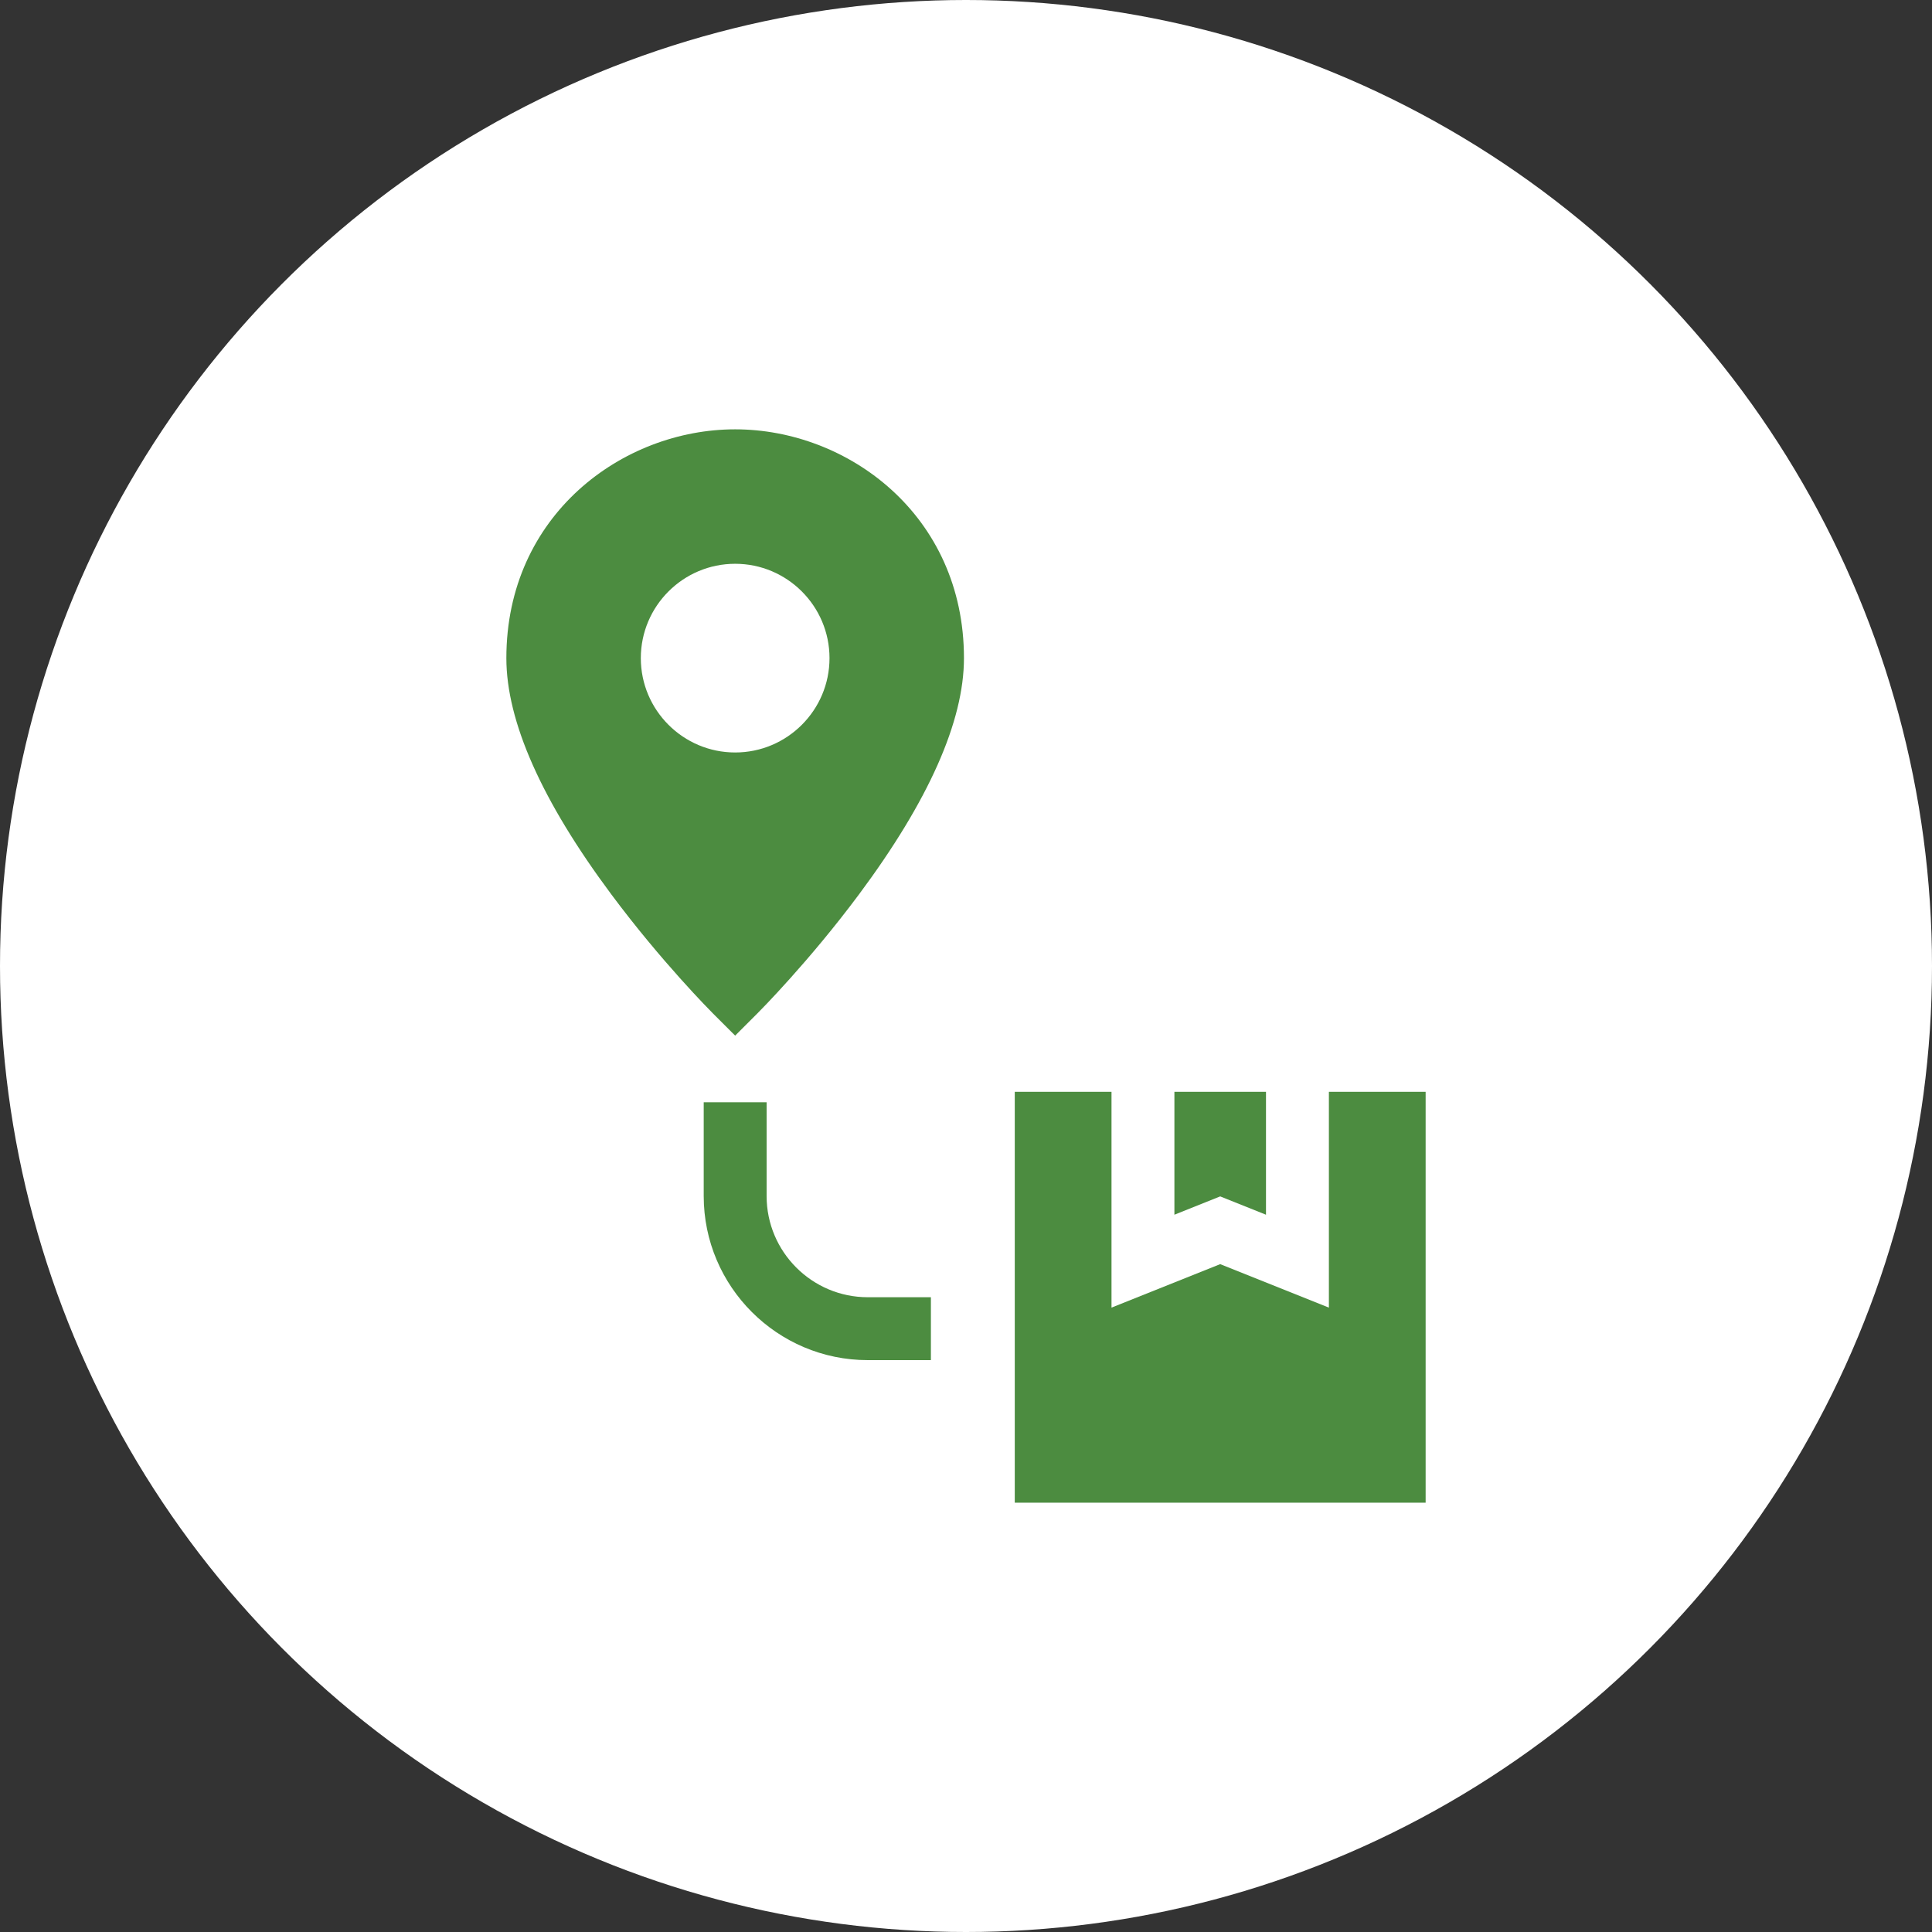
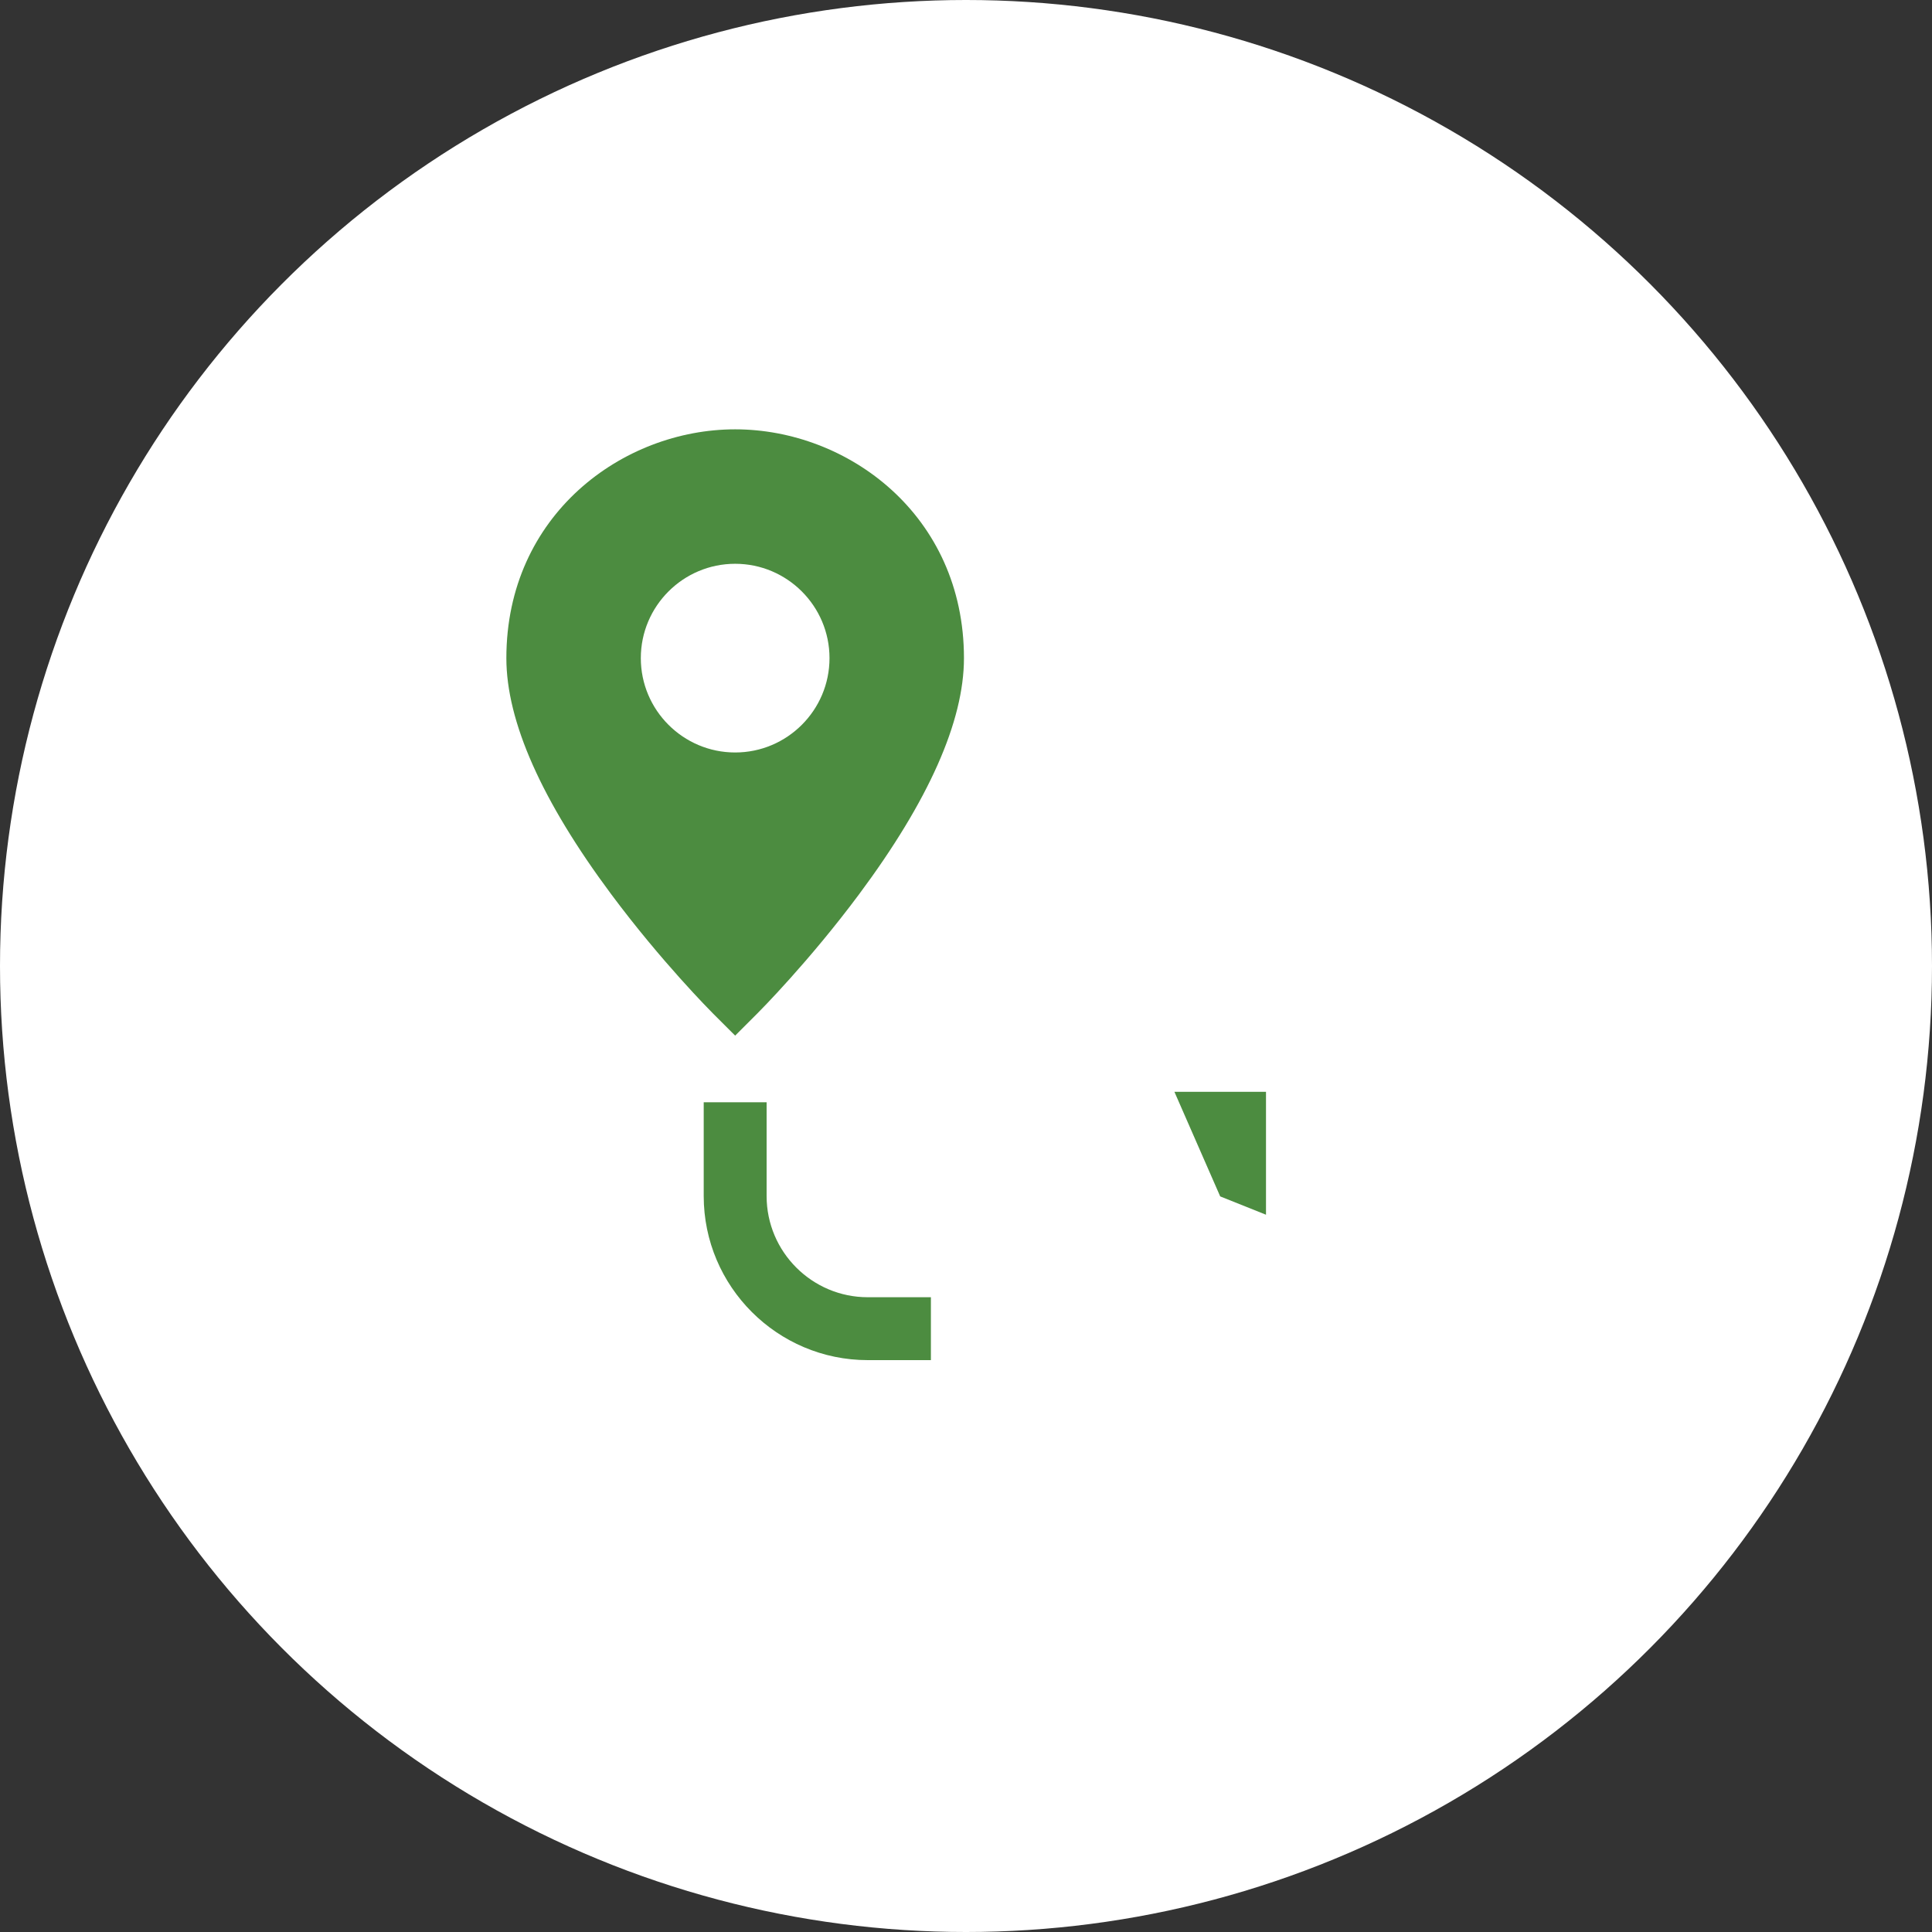
<svg xmlns="http://www.w3.org/2000/svg" width="54" height="54" viewBox="0 0 54 54" fill="none">
  <rect x="0" y="0" width="54" height="54" fill="#333333" stroke="none" />
  <circle cx="27" cy="27" r="27" fill="white" />
  <path d="M20.548 12C17.404 12 14.153 14.392 14.153 18.395C14.153 20.161 15.139 22.382 17.085 24.996C18.486 26.879 19.868 28.266 19.926 28.325L20.548 28.946L21.169 28.325C21.228 28.266 22.61 26.879 24.011 24.996C25.956 22.382 26.943 20.161 26.943 18.395C26.943 14.392 23.692 12 20.548 12ZM17.911 18.395C17.911 16.941 19.094 15.758 20.548 15.758C22.002 15.758 23.185 16.941 23.185 18.395C23.185 19.849 22.002 21.032 20.548 21.032C19.094 21.032 17.911 19.849 17.911 18.395Z" fill="#4C8C40" />
-   <path d="M37.143 30.516V36.548L34.105 35.333L31.067 36.548V30.516H28.363V42H39.847V30.516H37.143Z" fill="#4C8C40" />
-   <path d="M35.385 33.952V30.516H32.825V33.952L34.105 33.44L35.385 33.952Z" fill="#4C8C40" />
+   <path d="M35.385 33.952V30.516H32.825L34.105 33.44L35.385 33.952Z" fill="#4C8C40" />
  <path d="M24.255 36.258C22.695 36.258 21.427 34.989 21.427 33.429V30.809H19.669V33.429C19.669 35.958 21.726 38.016 24.255 38.016H26.019V36.258H24.255Z" fill="#4C8C40" />
</svg>